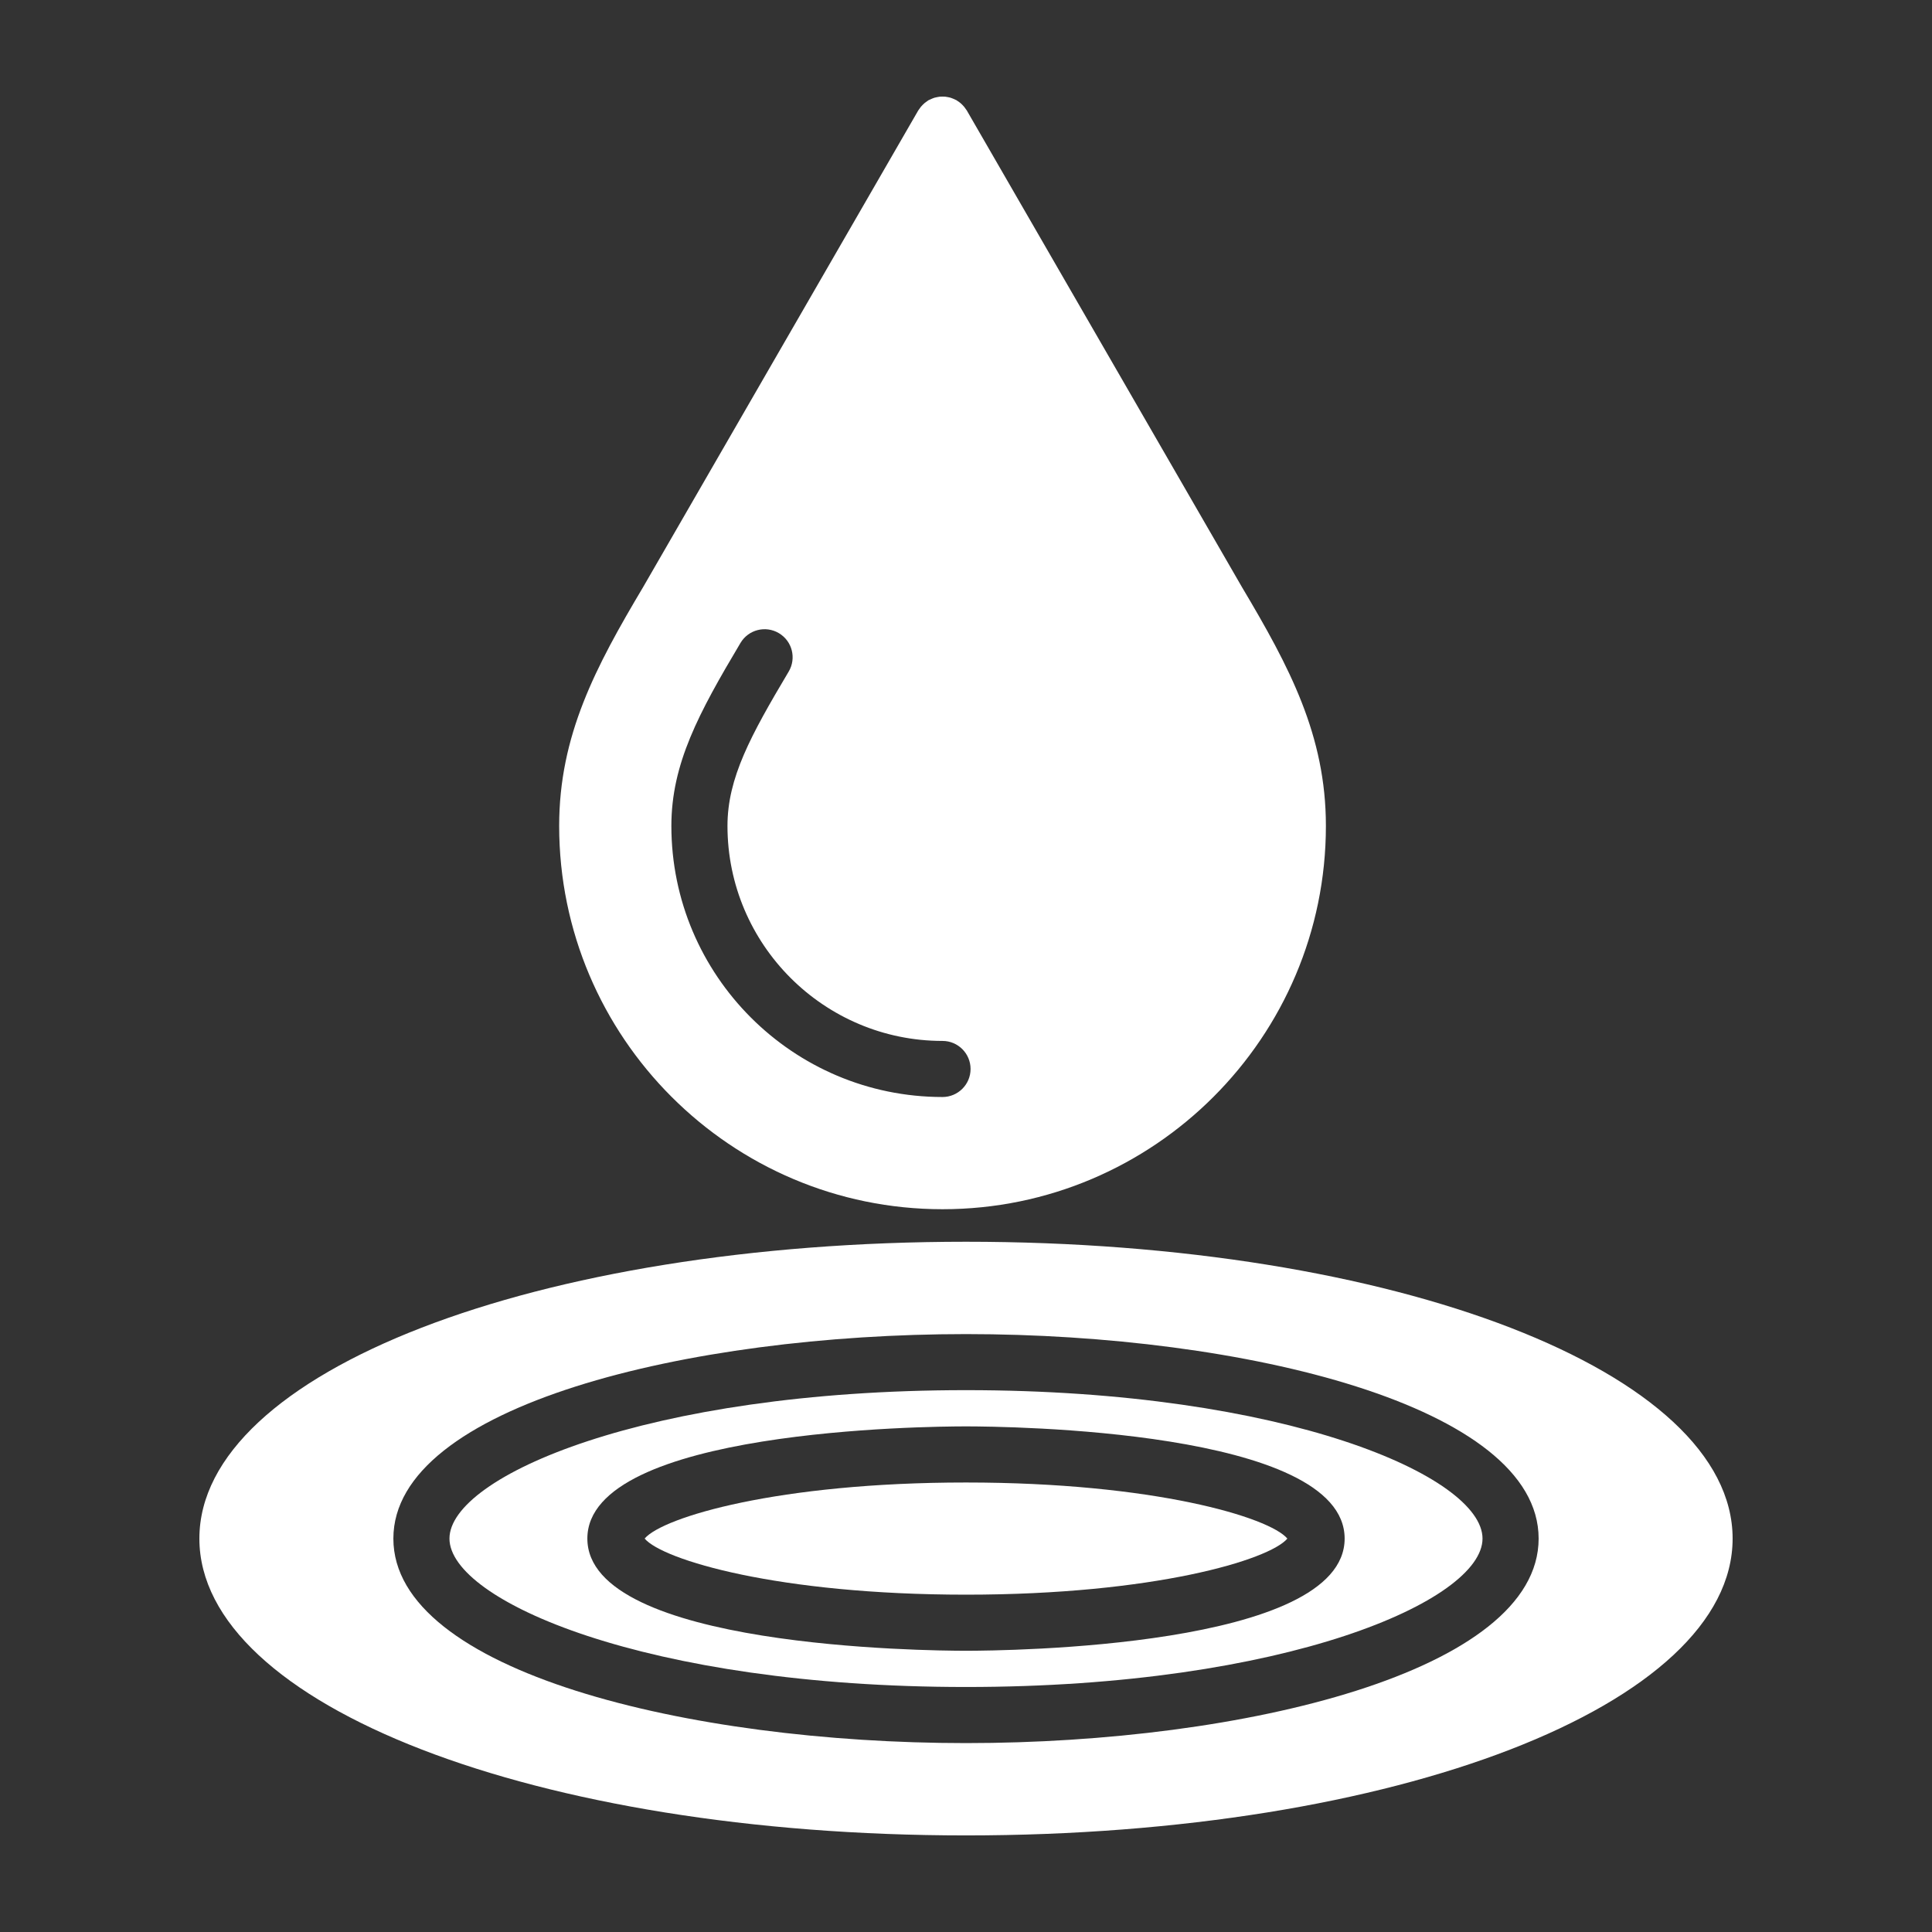
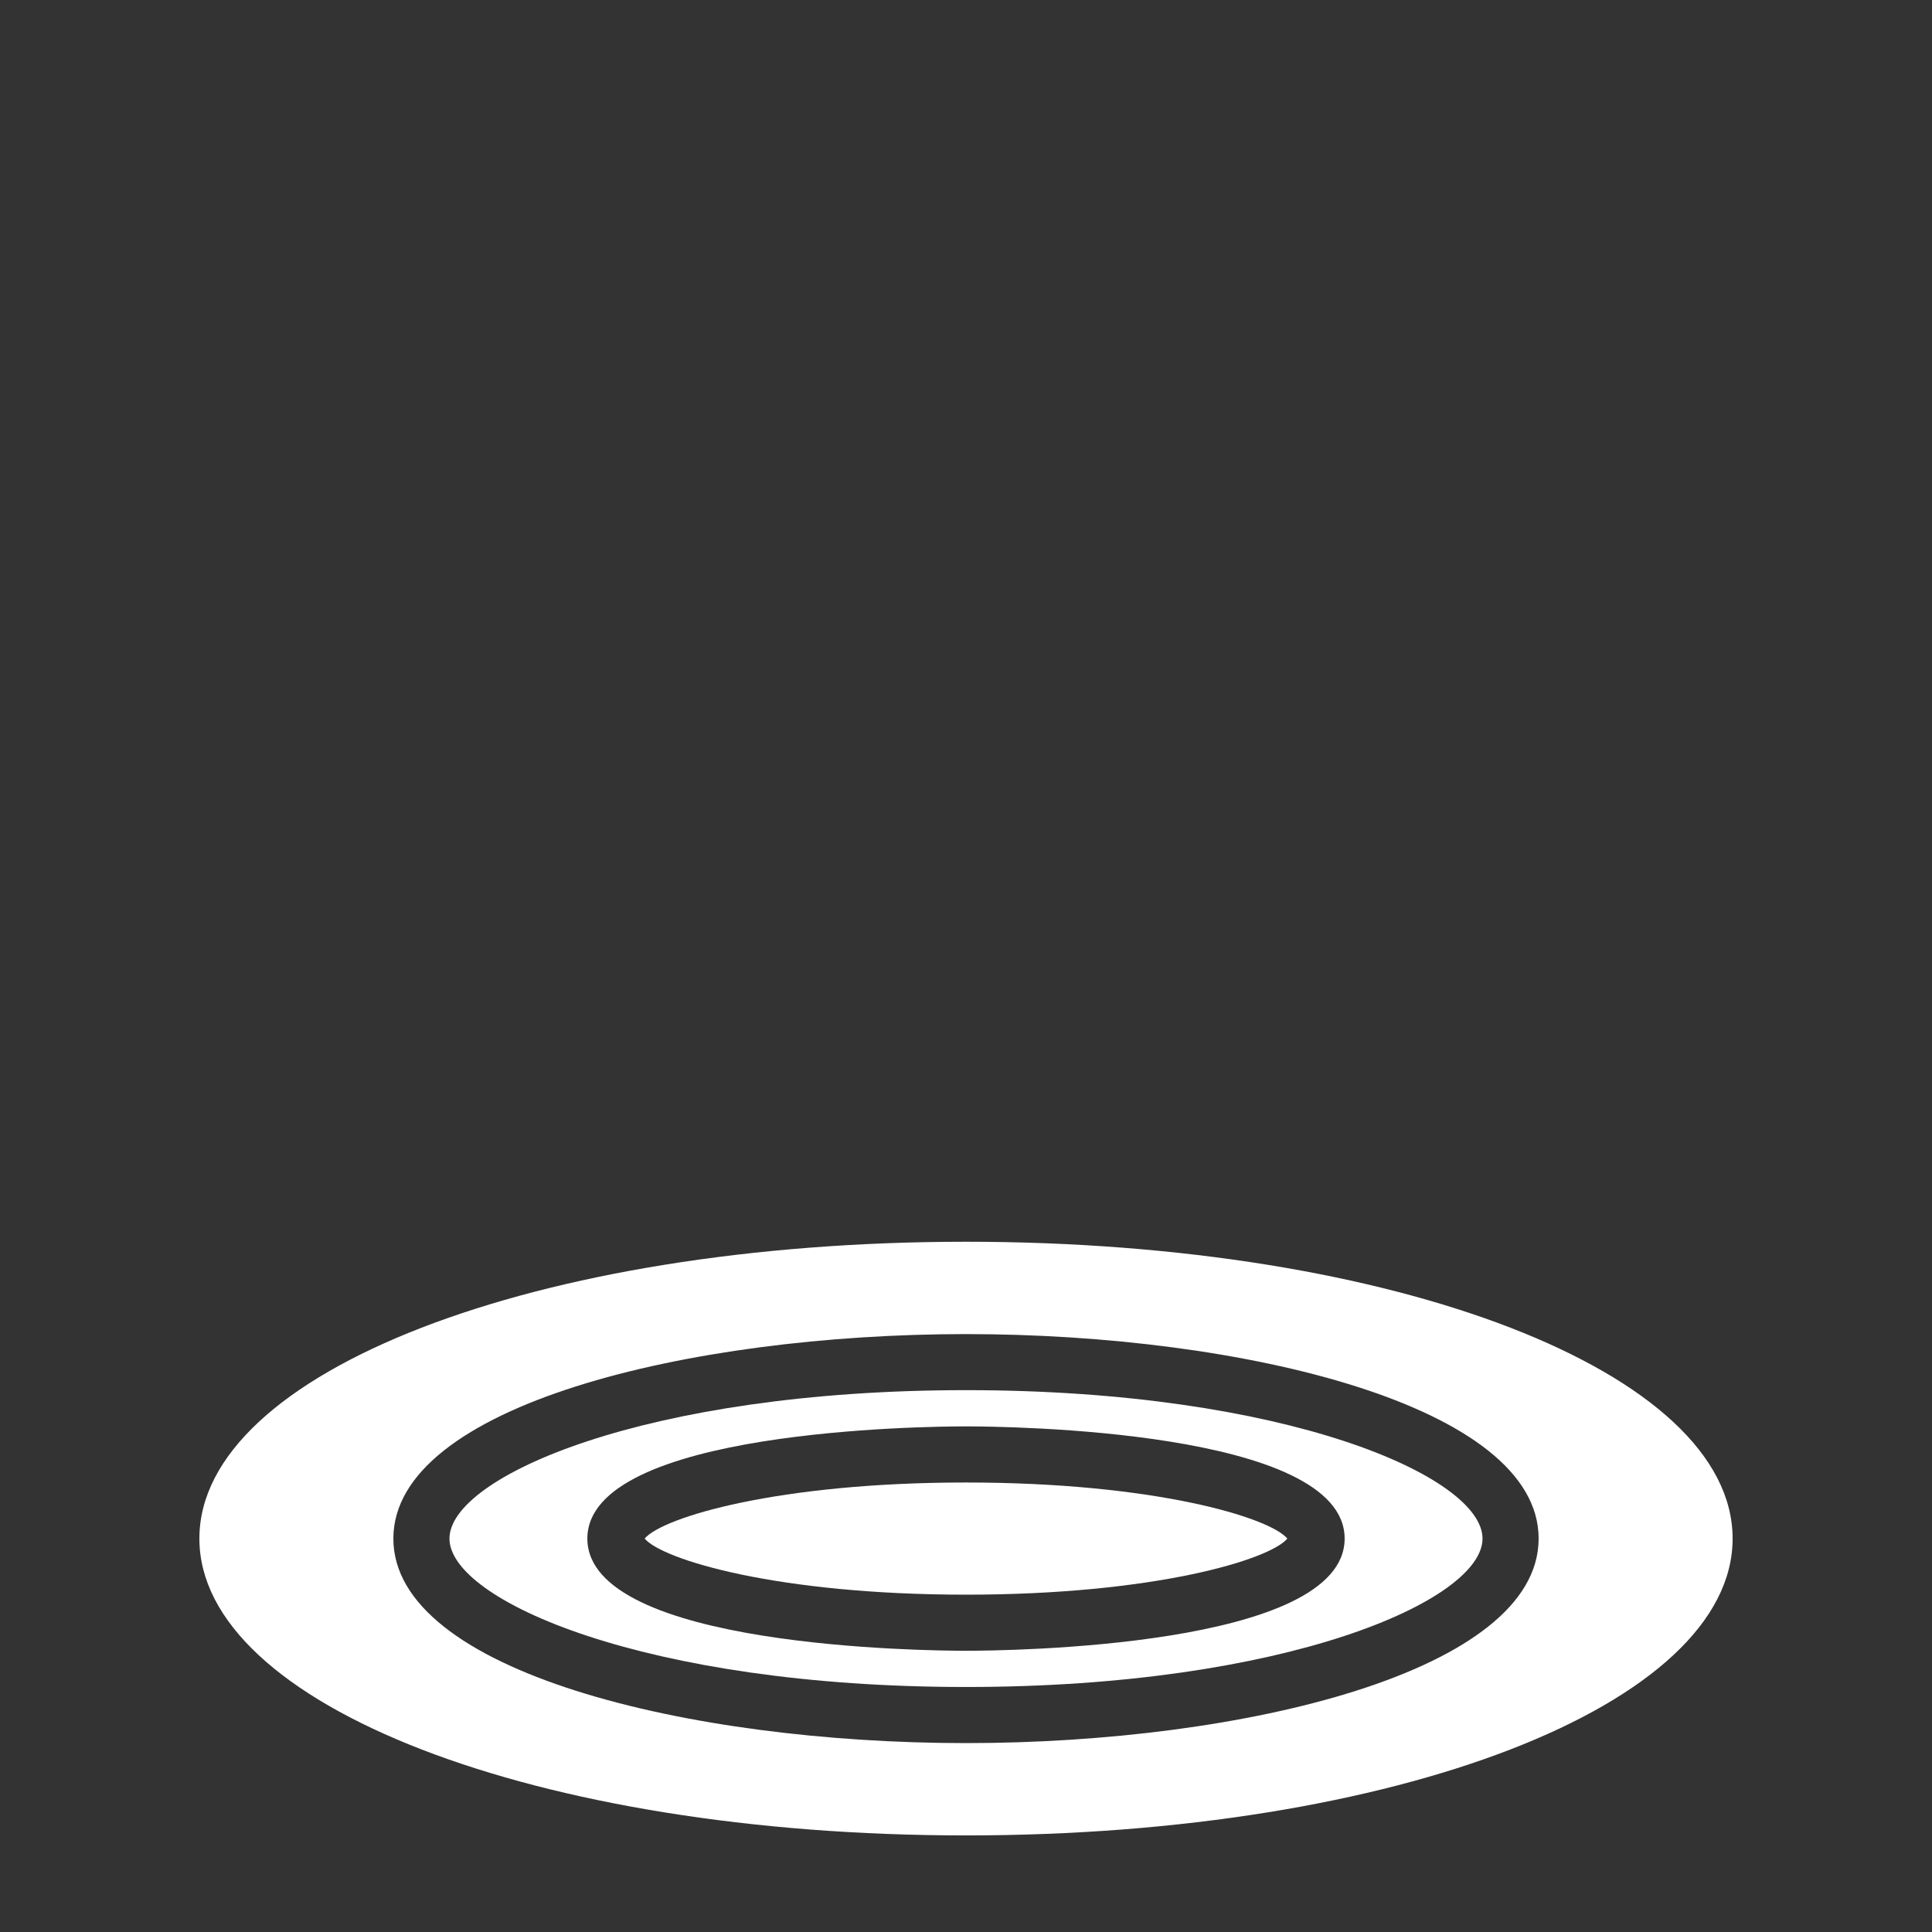
<svg xmlns="http://www.w3.org/2000/svg" width="1200pt" height="1200pt" version="1.1" viewBox="0 0 1200 1200" fill="#fff">
  <rect x="0" y="0" width="1200" height="1200" fill="#333333" stroke="none" />
  <g>
-     <path d="m771.42 364.69-170.91-296.05c-0.18-0.301-0.406-0.551-0.602-0.84-0.324-0.504-0.672-0.996-1.043-1.453-0.383-0.469-0.805-0.91-1.234-1.332-0.359-0.359-0.73-0.707-1.117-1.031-0.527-0.445-1.094-0.828-1.691-1.211-0.238-0.156-0.445-0.359-0.695-0.504-0.145-0.086-0.301-0.121-0.457-0.203-0.613-0.336-1.246-0.602-1.871-0.852-0.457-0.18-0.887-0.359-1.355-0.504-0.574-0.18-1.164-0.277-1.754-0.395-0.527-0.098-1.055-0.215-1.598-0.266-0.551-0.062-1.102-0.051-1.664-0.051s-1.117-0.012-1.68 0.047c-0.539 0.047-1.066 0.168-1.609 0.266-0.574 0.109-1.152 0.215-1.727 0.383-0.48 0.145-0.938 0.348-1.402 0.527-0.613 0.254-1.223 0.504-1.812 0.816-0.156 0.086-0.324 0.133-0.492 0.215-0.266 0.156-0.48 0.359-0.742 0.527-0.562 0.359-1.105 0.742-1.609 1.164-0.406 0.336-0.793 0.707-1.176 1.094-0.422 0.406-0.816 0.828-1.188 1.273-0.383 0.469-0.73 0.973-1.066 1.488-0.191 0.289-0.422 0.527-0.602 0.828l-170.77 295.86c-29.605 49.754-52.246 92.27-52.246 148.5 0 131.28 106.8 238.08 238.08 238.08h0.035 0.035c131.28 0 238.08-106.8 238.08-238.08 0.004-56.258-22.641-98.762-52.121-148.3zm-186.03 316.68c-92.855 0-168.39-75.539-168.39-168.39 0-38.629 17.004-70.078 42.926-113.64 4.934-8.27 15.602-11.004 23.879-6.059 8.27 4.922 10.98 15.602 6.059 23.867-23.652 39.758-38.016 66.047-38.016 95.832 0 73.645 59.914 133.56 133.56 133.56 9.625 0 17.426 7.801 17.426 17.426s-7.824 17.41-17.438 17.41z" />
    <path d="m400.4 955.63c11.16 13.246 82.945 34.848 199.6 34.848s188.44-21.59 199.6-34.836c-11.16-13.246-82.945-34.836-199.6-34.836-116.65-0.012-188.44 21.574-199.6 34.824z" />
    <path d="m600 771.27c-267 0-476.16 80.977-476.16 184.37 0 103.39 209.16 184.37 476.16 184.37s476.16-80.977 476.16-184.37c0-103.39-209.16-184.37-476.16-184.37zm0 311.4c-172.41 0-355.67-44.52-355.67-127.02 0-82.512 183.25-127.02 355.67-127.02s355.67 44.508 355.67 127.02c0 82.5-183.25 127.02-355.67 127.02z" />
    <path d="m600 863.45c-198.78 0-320.83 53.688-320.83 92.184 0 38.496 122.05 92.184 320.83 92.184 198.77 0 320.82-53.688 320.82-92.184 0-38.496-122.05-92.184-320.82-92.184zm0 161.87c-24.07 0-235.18-1.957-235.18-69.684 0-67.738 211.11-69.684 235.18-69.684s235.18 1.957 235.18 69.684c0 67.727-211.11 69.684-235.18 69.684z" />
  </g>
</svg>